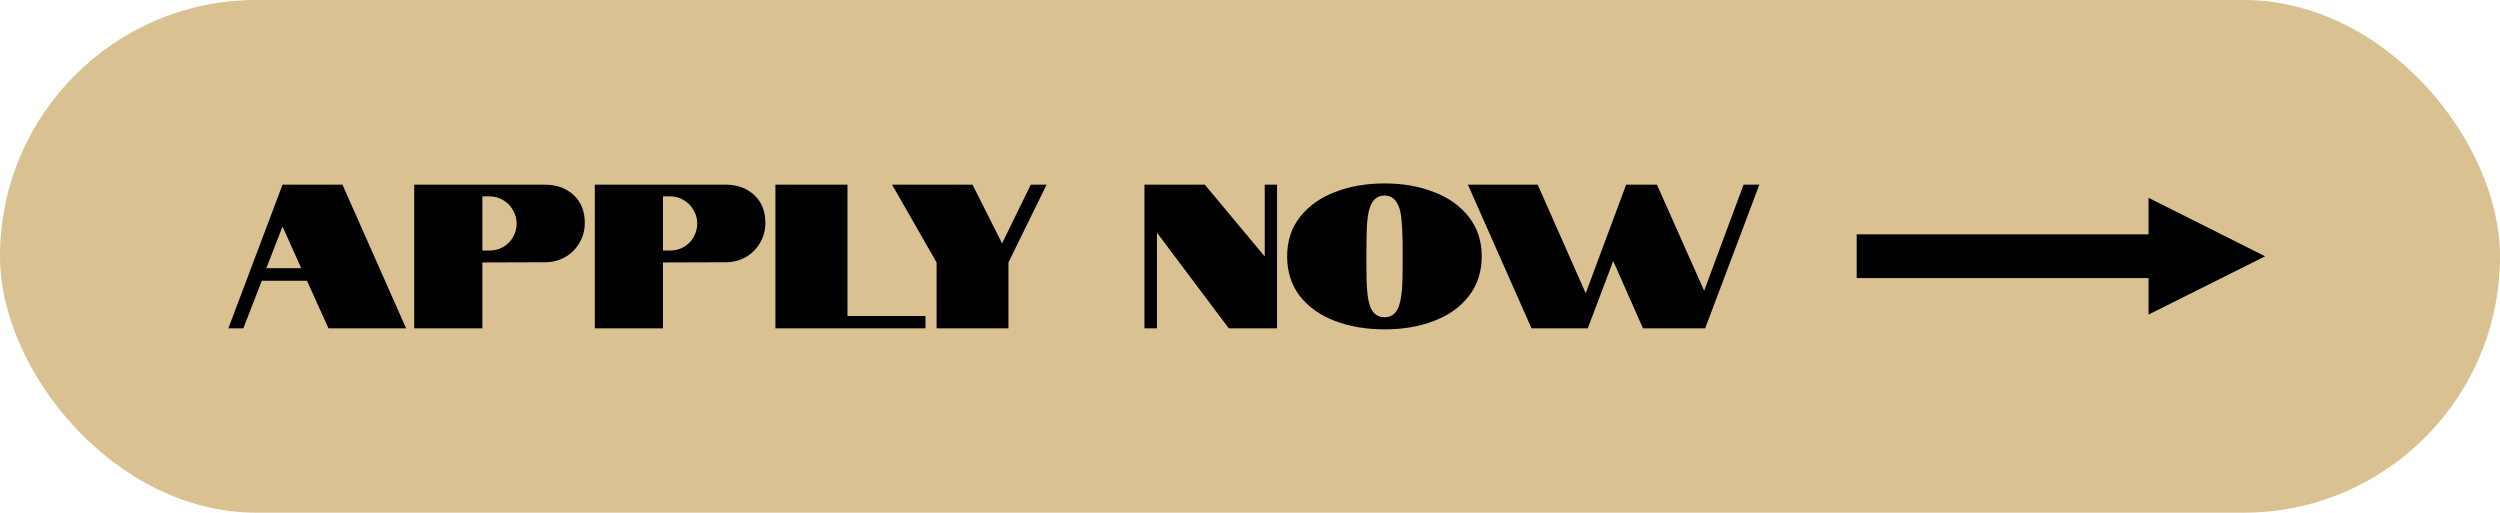
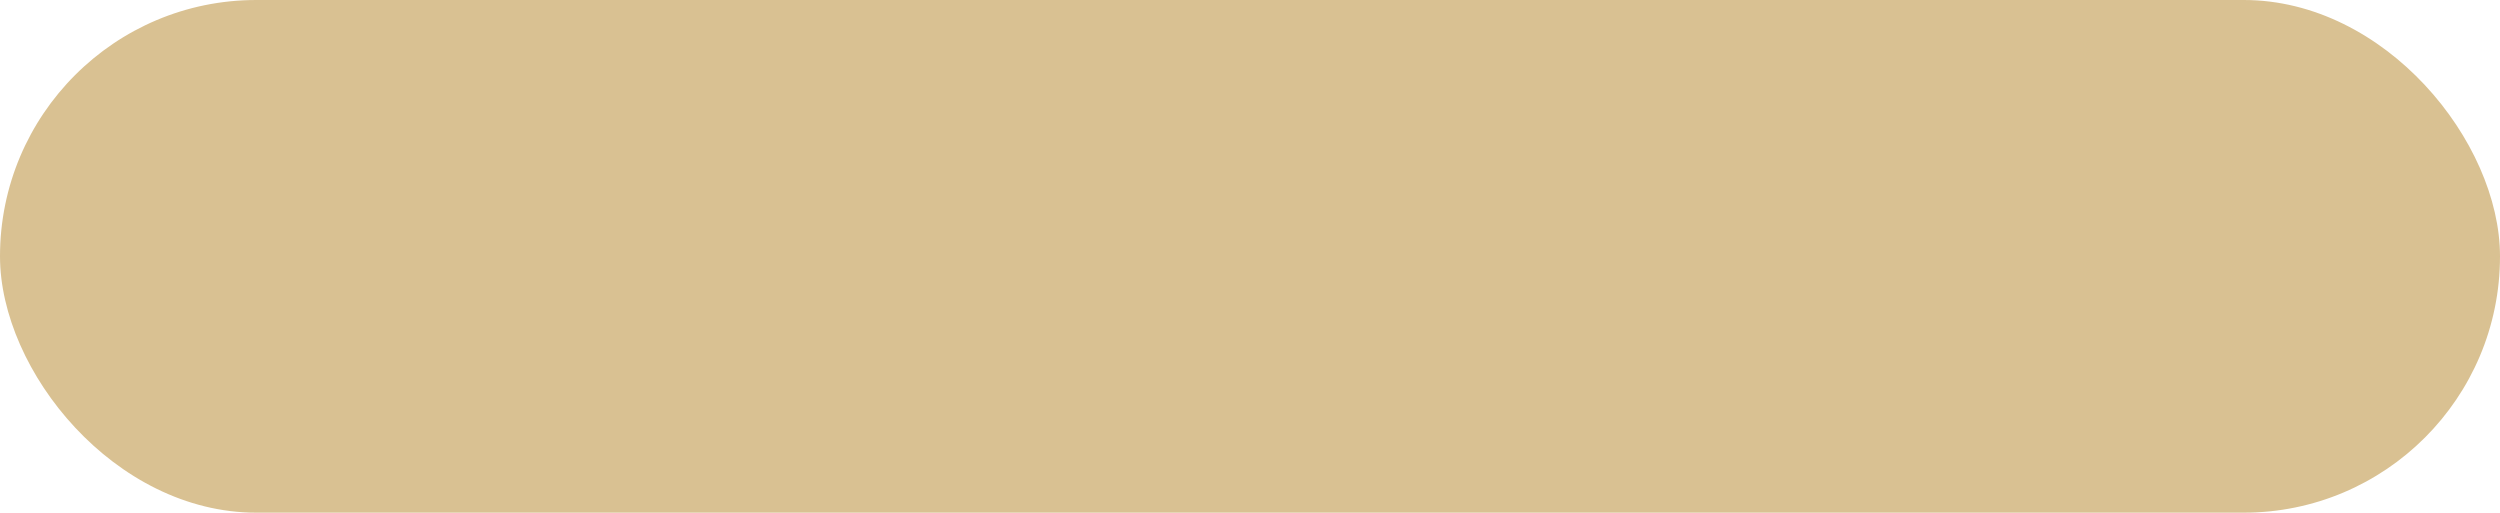
<svg xmlns="http://www.w3.org/2000/svg" width="434" height="89" viewBox="0 0 434 89" fill="none">
  <rect width="434" height="89" rx="44.5" fill="#D9C192" />
-   <path d="M49.049 32.057H59.453L70.5 57H57.03L53.289 48.733H45.45L42.243 57H39.641L49.049 32.057ZM52.291 46.559L49.049 39.326L46.233 46.559H52.291ZM71.907 32.057H94.535C96.625 32.057 98.312 32.663 99.594 33.874C100.877 35.062 101.519 36.677 101.519 38.72C101.519 39.932 101.222 41.06 100.628 42.105C100.034 43.151 99.214 43.982 98.169 44.6C97.124 45.217 95.936 45.526 94.606 45.526L83.738 45.562V57H71.907V32.057ZM84.985 43.495C85.84 43.495 86.624 43.293 87.337 42.889C88.073 42.462 88.643 41.892 89.047 41.179C89.475 40.443 89.688 39.658 89.688 38.827C89.688 37.972 89.475 37.188 89.047 36.475C88.643 35.739 88.073 35.157 87.337 34.729C86.624 34.302 85.84 34.088 84.985 34.088H83.738V43.495H84.985ZM103.261 32.057H125.888C127.978 32.057 129.665 32.663 130.947 33.874C132.23 35.062 132.872 36.677 132.872 38.72C132.872 39.932 132.575 41.06 131.981 42.105C131.387 43.151 130.567 43.982 129.522 44.6C128.477 45.217 127.289 45.526 125.959 45.526L115.091 45.562V57H103.261V32.057ZM116.338 43.495C117.193 43.495 117.977 43.293 118.69 42.889C119.426 42.462 119.996 41.892 120.4 41.179C120.828 40.443 121.041 39.658 121.041 38.827C121.041 37.972 120.828 37.188 120.4 36.475C119.996 35.739 119.426 35.157 118.69 34.729C117.977 34.302 117.193 34.088 116.338 34.088H115.091V43.495H116.338ZM134.614 32.057H147.121V54.862H160.661V57H134.614V32.057ZM162.593 45.562L154.86 32.057H168.828L173.959 42.248L178.948 32.057H181.692L175.064 45.562V57H162.593V45.562ZM198.677 32.057H209.153L219.558 44.528V32.057H221.696V57H213.322L200.85 40.395V57H198.677V32.057ZM240.373 57.178C237.19 57.178 234.315 56.691 231.75 55.717C229.184 54.743 227.153 53.306 225.656 51.406C224.183 49.481 223.447 47.177 223.447 44.493C223.447 41.832 224.195 39.552 225.692 37.651C227.188 35.751 229.208 34.314 231.75 33.34C234.315 32.342 237.19 31.843 240.373 31.843C243.532 31.843 246.383 32.342 248.925 33.34C251.49 34.314 253.509 35.751 254.982 37.651C256.479 39.552 257.227 41.832 257.227 44.493C257.227 47.177 256.479 49.481 254.982 51.406C253.509 53.306 251.49 54.743 248.925 55.717C246.383 56.691 243.532 57.178 240.373 57.178ZM240.373 55.076C241.37 55.076 242.107 54.624 242.582 53.722C242.986 53.033 243.259 51.809 243.402 50.051C243.473 49.125 243.508 47.272 243.508 44.493C243.508 41.69 243.449 39.706 243.33 38.542C243.259 37.117 242.998 36.036 242.546 35.299C242.071 34.397 241.347 33.945 240.373 33.945C239.375 33.945 238.627 34.397 238.128 35.299C237.724 36.012 237.463 37.093 237.344 38.542C237.249 39.777 237.201 41.761 237.201 44.493C237.201 47.581 237.237 49.434 237.308 50.051C237.403 51.691 237.665 52.914 238.092 53.722C238.591 54.624 239.351 55.076 240.373 55.076ZM254.826 32.057H266.942L275.28 50.907L282.3 32.057H287.645L295.84 50.479L302.682 32.057H305.426L296.018 57H285.222L280.055 45.312L275.636 57H265.873L254.826 32.057ZM372.991 54.613V48.27H322.321V40.68H372.991V34.337L393.231 44.493L372.991 54.613Z" fill="black" />
</svg>